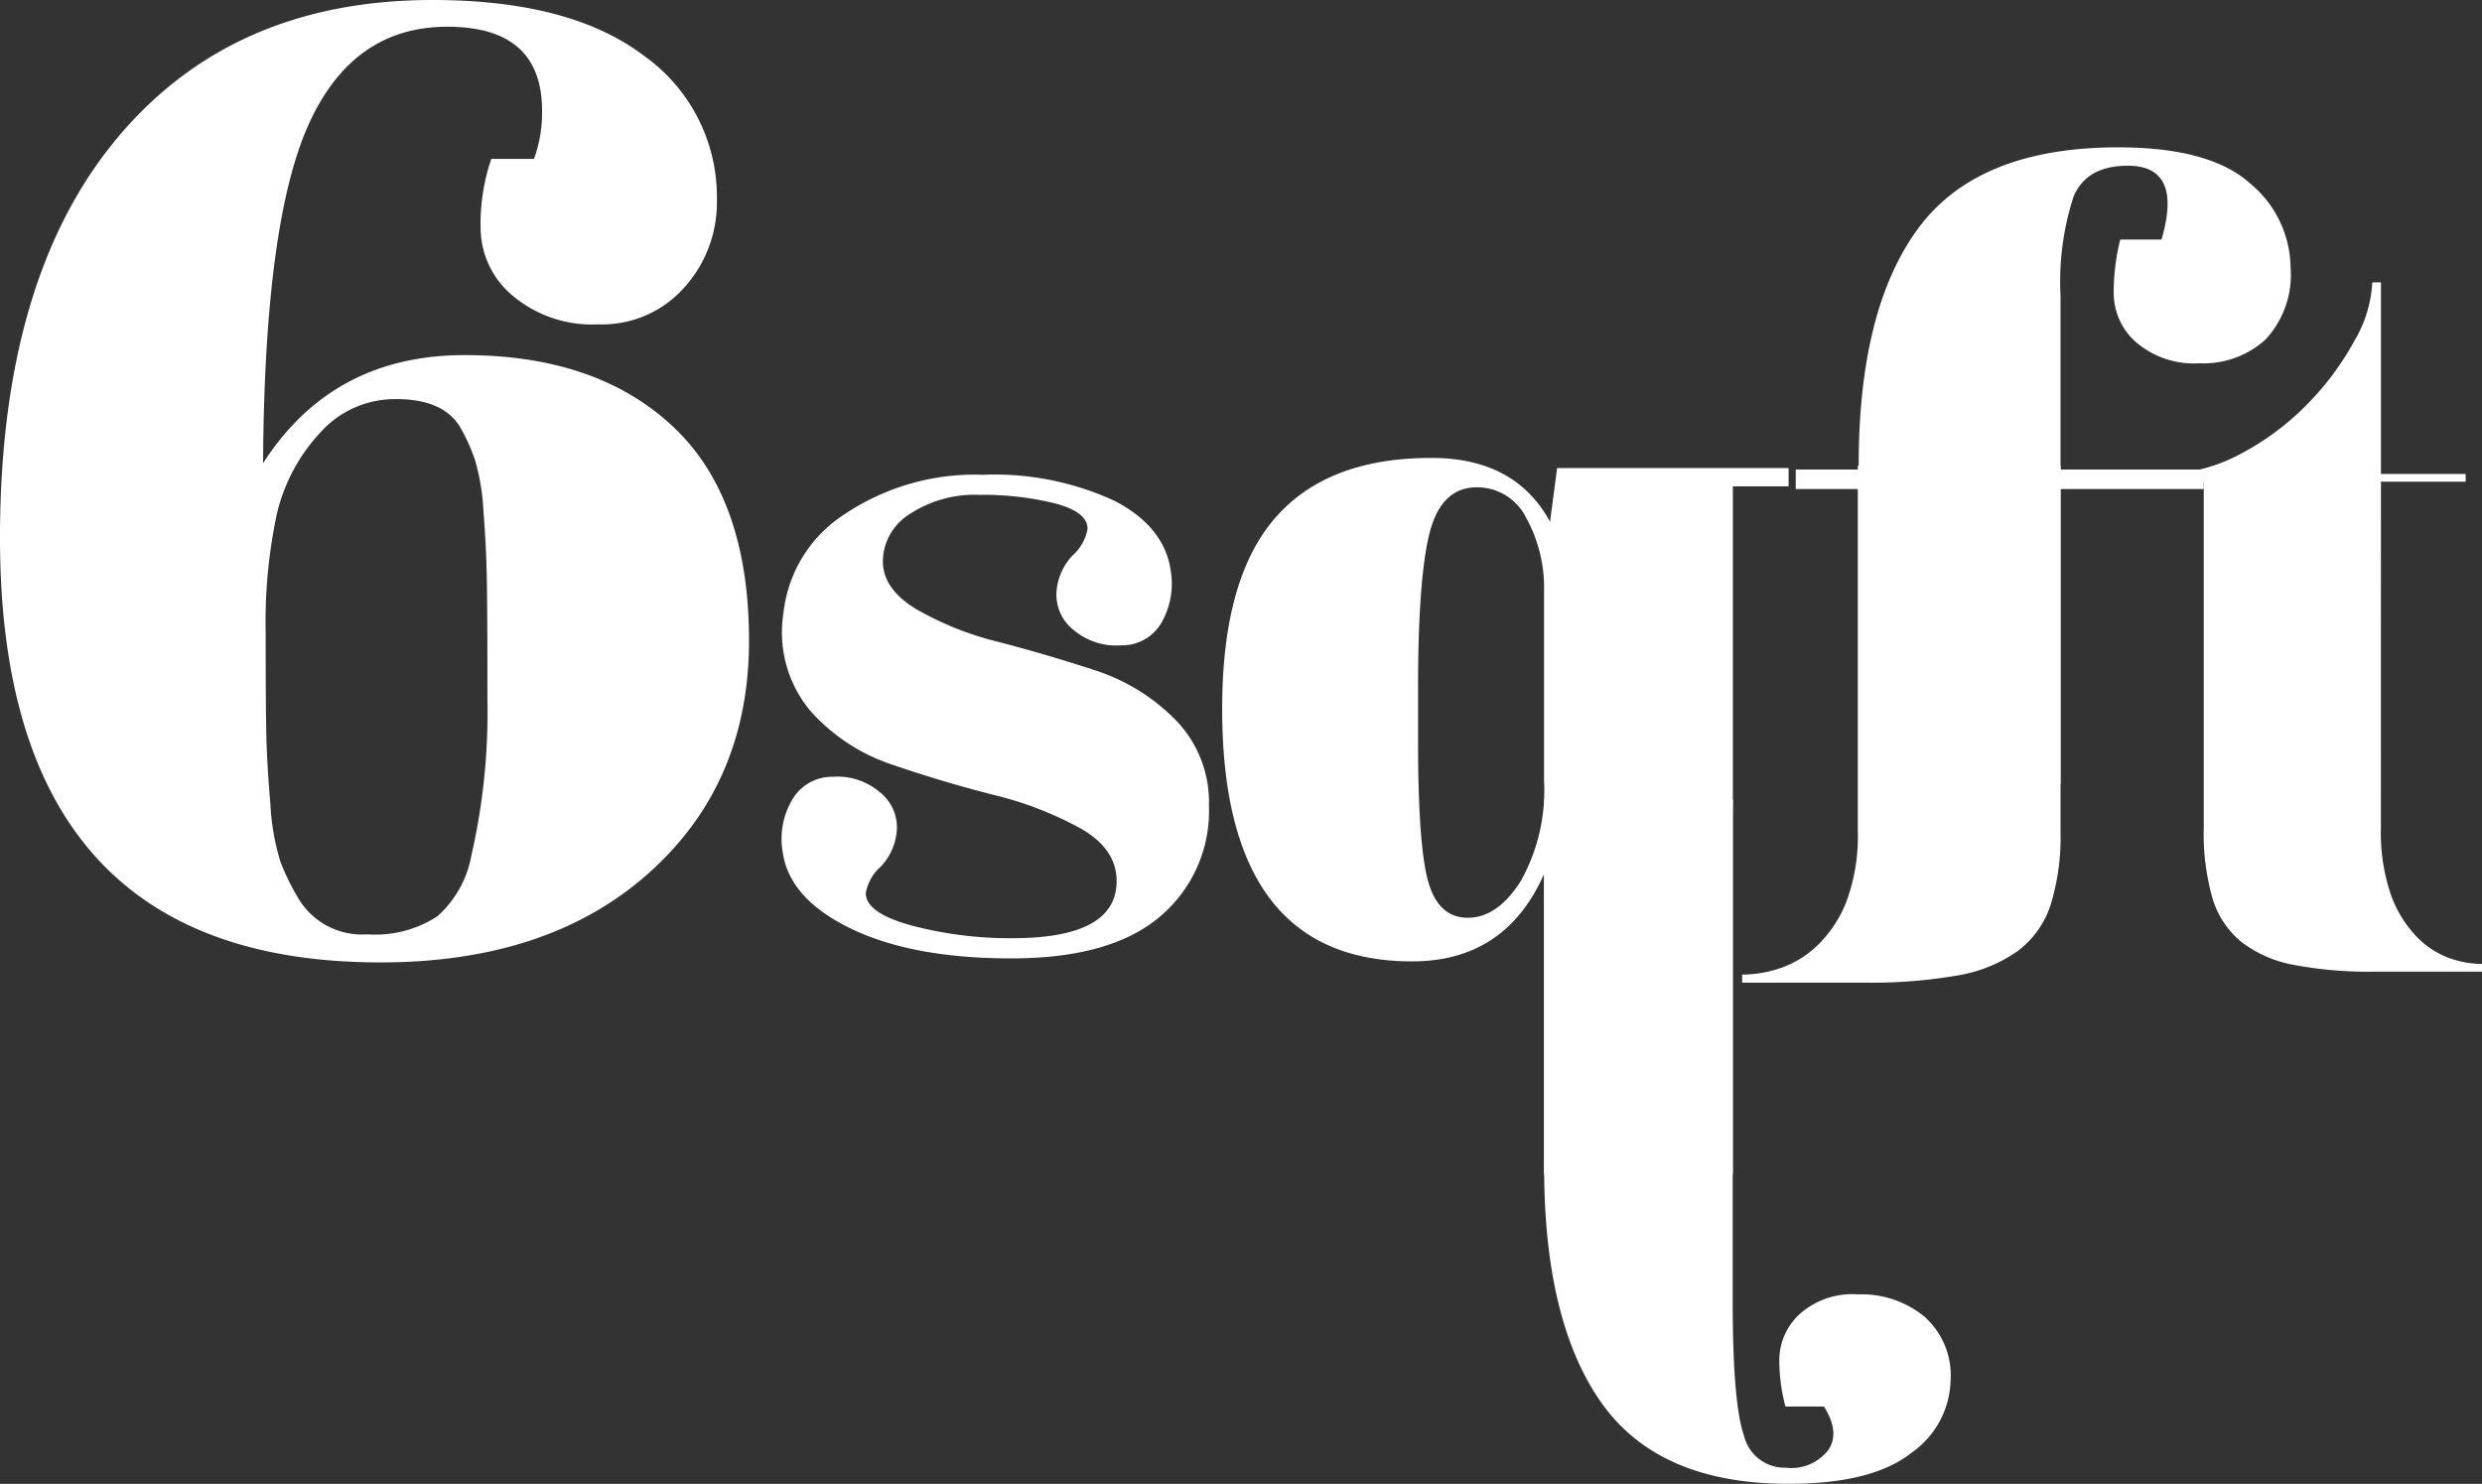
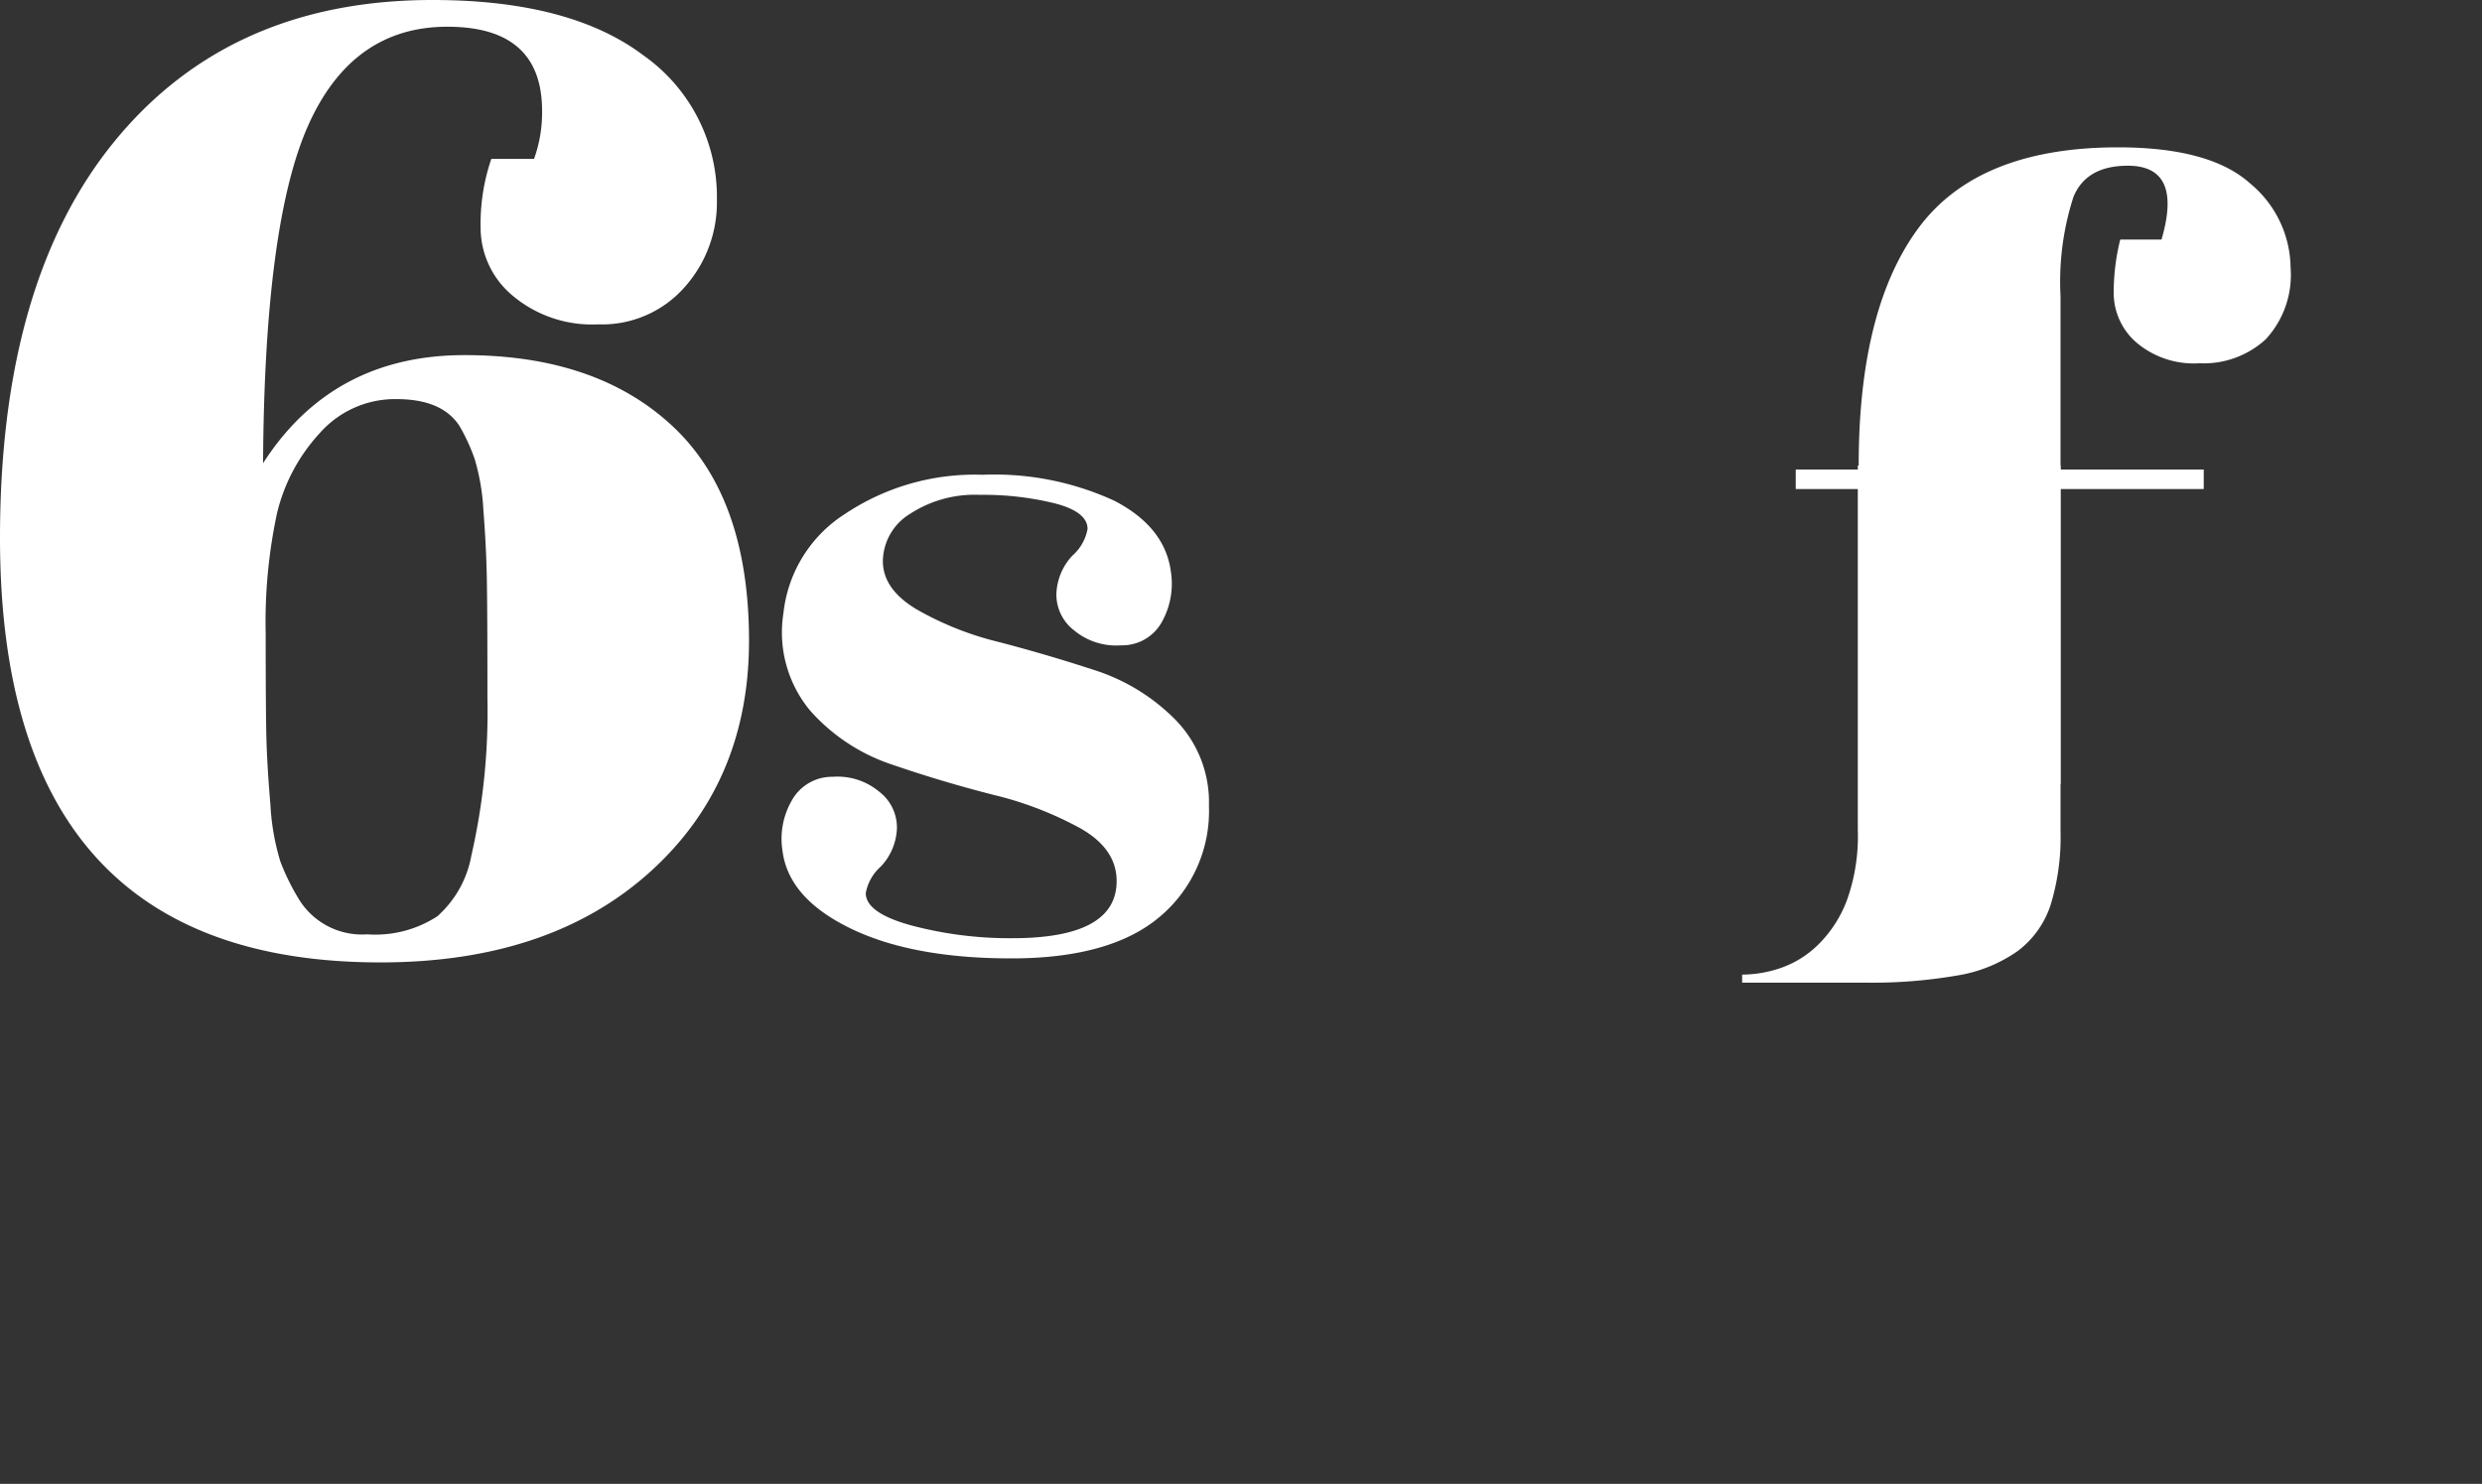
<svg xmlns="http://www.w3.org/2000/svg" id="popup-logo" width="185.332" height="110.818" viewBox="0 0 185.332 110.818">
  <rect x="0" y="0" width="185.332" height="110.818" fill="#333333" stroke="none" />
  <g id="Group_3258" data-name="Group 3258">
-     <path id="Path_18" data-name="Path 18" d="M238.409,667.126v-22.44q-2.883,6.52-9.855,6.519-14.178,0-14.177-18.876,0-9.625,3.9-14.175t11.712-4.549q6.29,0,8.869,4.773l.53-4.017h17.285v1.365H252.51v51.4m-22.742-21.87q.757,2.694,2.957,2.692t3.942-2.729a13.866,13.866,0,0,0,1.744-7.5v-14.1a10.822,10.822,0,0,0-1.329-5.533A4.086,4.086,0,0,0,233.4,615.8q-2.655,0-3.525,3.374t-.871,11.635v3.944q0,7.806.759,10.5Z" transform="translate(-123.117 -579.407)" fill="#fff" />
    <g id="Group_27" data-name="Group 27" transform="translate(115.305 59.714)">
-       <path id="Path_19" data-name="Path 19" d="M268.251,682.1v36.18q0,7.6.832,10.029a3.141,3.141,0,0,0,3.142,2.429,3.5,3.5,0,0,0,3.177-1.336q.871-1.336-.34-3.239h-2.874a13.465,13.465,0,0,1-.456-3.52,4.691,4.691,0,0,1,1.477-3.343,5.93,5.93,0,0,1,4.427-1.51,7.377,7.377,0,0,1,4.919,1.654,5.854,5.854,0,0,1,1.968,4.751,6.8,6.8,0,0,1-2.913,5.42q-2.915,2.325-9.2,2.324-9.687,0-13.963-6.054t-4.276-17.6V680.838h14.1" transform="translate(-254.175 -680.838)" fill="#fff" />
-     </g>
+       </g>
    <path id="Path_135" data-name="Path 135" d="M71.324,597.173q0-19.238,8.623-29.706T103.622,557q10.268,0,15.75,4.137a12.929,12.929,0,0,1,5.483,10.814,9.485,9.485,0,0,1-2.442,6.529,8.2,8.2,0,0,1-6.43,2.743,9.207,9.207,0,0,1-6.38-2.143A6.613,6.613,0,0,1,107.211,574a15,15,0,0,1,.8-5.135h3.19a10.157,10.157,0,0,0,.6-3.589q0-6.283-7.078-6.28t-10.367,7.327q-3.29,7.329-3.389,25.272,5.184-8.075,15.053-8.074t15.551,5.331q5.682,5.333,5.682,16T119.771,622.2q-7.476,6.674-20.037,6.675Q71.324,628.874,71.324,597.173Zm29.607-10.367a7.5,7.5,0,0,0-5.732,2.542,13.412,13.412,0,0,0-3.19,5.981,38.715,38.715,0,0,0-.846,8.972q0,5.532.05,7.673t.3,5.084a17.715,17.715,0,0,0,.748,4.289,17.164,17.164,0,0,0,1.4,2.84,5.525,5.525,0,0,0,5.084,2.591,8.491,8.491,0,0,0,5.234-1.346,7.952,7.952,0,0,0,2.542-4.536,48.02,48.02,0,0,0,1.2-11.663q0-6.978-.05-9.271t-.25-4.833a16.344,16.344,0,0,0-.648-3.838,14.042,14.042,0,0,0-1.148-2.492Q104.32,586.806,100.931,586.806Z" transform="translate(-71.324 -557)" fill="#fff" />
    <path id="Path_136" data-name="Path 136" d="M180.146,650.3q7.794,0,7.794-4.27,0-2.4-2.7-3.934a26.309,26.309,0,0,0-6.523-2.509q-3.821-.974-7.529-2.248a14.105,14.105,0,0,1-6.143-4.048,9.143,9.143,0,0,1-1.985-7.267,10.061,10.061,0,0,1,4.607-7.416,17.431,17.431,0,0,1,10.265-2.919,21.407,21.407,0,0,1,9.851,1.947q3.745,1.948,4.2,5.244a5.848,5.848,0,0,1-.636,3.746,3.378,3.378,0,0,1-3.07,1.8,4.914,4.914,0,0,1-3.522-1.124,3.354,3.354,0,0,1-1.311-2.772,4.389,4.389,0,0,1,1.2-2.81,3.466,3.466,0,0,0,1.124-1.985q0-1.273-2.435-1.91a22.327,22.327,0,0,0-5.619-.637,8.844,8.844,0,0,0-5.207,1.423,4.2,4.2,0,0,0-2.023,3.522q0,2.1,2.51,3.6a23.4,23.4,0,0,0,6.106,2.435q3.6.936,7.154,2.1a14.837,14.837,0,0,1,6.068,3.709,8.8,8.8,0,0,1,2.51,6.443,10.3,10.3,0,0,1-3.671,8.277q-3.671,3.111-11.088,3.11t-12.023-2.248q-4.607-2.246-5.057-5.767a5.711,5.711,0,0,1,.674-3.747,3.43,3.43,0,0,1,3.072-1.8,4.85,4.85,0,0,1,3.482,1.121,3.354,3.354,0,0,1,1.311,2.772,4.388,4.388,0,0,1-1.2,2.809,3.464,3.464,0,0,0-1.124,1.985q0,1.5,3.484,2.435A28.655,28.655,0,0,0,180.146,650.3Z" transform="translate(-104.56 -580.232)" fill="#fff" />
    <g id="Group_42" data-name="Group 42" transform="translate(134.089 11.002)">
      <path id="Path_27" data-name="Path 27" d="M308.062,576.584q-3.082,0-4.052,2.311a20.585,20.585,0,0,0-.972,7.414v12.964h10.694v1.458H303.038v22.015H287.967V600.731h-4.7v-1.458h4.7v-.324q0-11.667,4.457-17.7t14.909-6.037q6.887,0,9.885,2.715a8.264,8.264,0,0,1,3,6.281,7.075,7.075,0,0,1-1.864,5.347,6.855,6.855,0,0,1-4.943,1.782,6.61,6.61,0,0,1-4.741-1.58,4.9,4.9,0,0,1-1.661-3.646,16.466,16.466,0,0,1,.487-4.01h3.082Q312.193,576.584,308.062,576.584Z" transform="translate(-283.267 -575.21)" fill="#fff" />
    </g>
    <g id="Group_46" data-name="Group 46" transform="translate(130.086 34.768)">
      <path id="Path_30" data-name="Path 30" d="M285.28,641.785V614.548h15.137v27.314a17.248,17.248,0,0,1-.741,5.5,7.025,7.025,0,0,1-2.469,3.452,10.826,10.826,0,0,1-4.524,1.821,37.146,37.146,0,0,1-6.826.531h-9.215v-.6a9.024,9.024,0,0,0,2.879-.493,7.477,7.477,0,0,0,2.8-1.744,9.182,9.182,0,0,0,2.139-3.3A14.168,14.168,0,0,0,285.28,641.785Z" transform="translate(-276.642 -614.548)" fill="#fff" />
    </g>
-     <path id="Path_137" data-name="Path 137" d="M345.389,632.6a14.477,14.477,0,0,0,.719,4.961,8.821,8.821,0,0,0,1.869,3.127,6.513,6.513,0,0,0,2.446,1.654,7.373,7.373,0,0,0,2.516.467v.575h-8.052a30,30,0,0,1-5.967-.5,9.1,9.1,0,0,1-3.955-1.725,6.67,6.67,0,0,1-2.156-3.27,17.608,17.608,0,0,1-.648-5.213V606.789h-5.392v-.575h2.3a12.331,12.331,0,0,0,5.86-1.51,19.893,19.893,0,0,0,5-3.739,21.126,21.126,0,0,0,3.488-4.708,9.48,9.48,0,0,0,1.329-4.349h.647v14.307h6.326v.575h-6.327Z" transform="translate(-167.606 -570.818)" fill="#fff" />
  </g>
</svg>